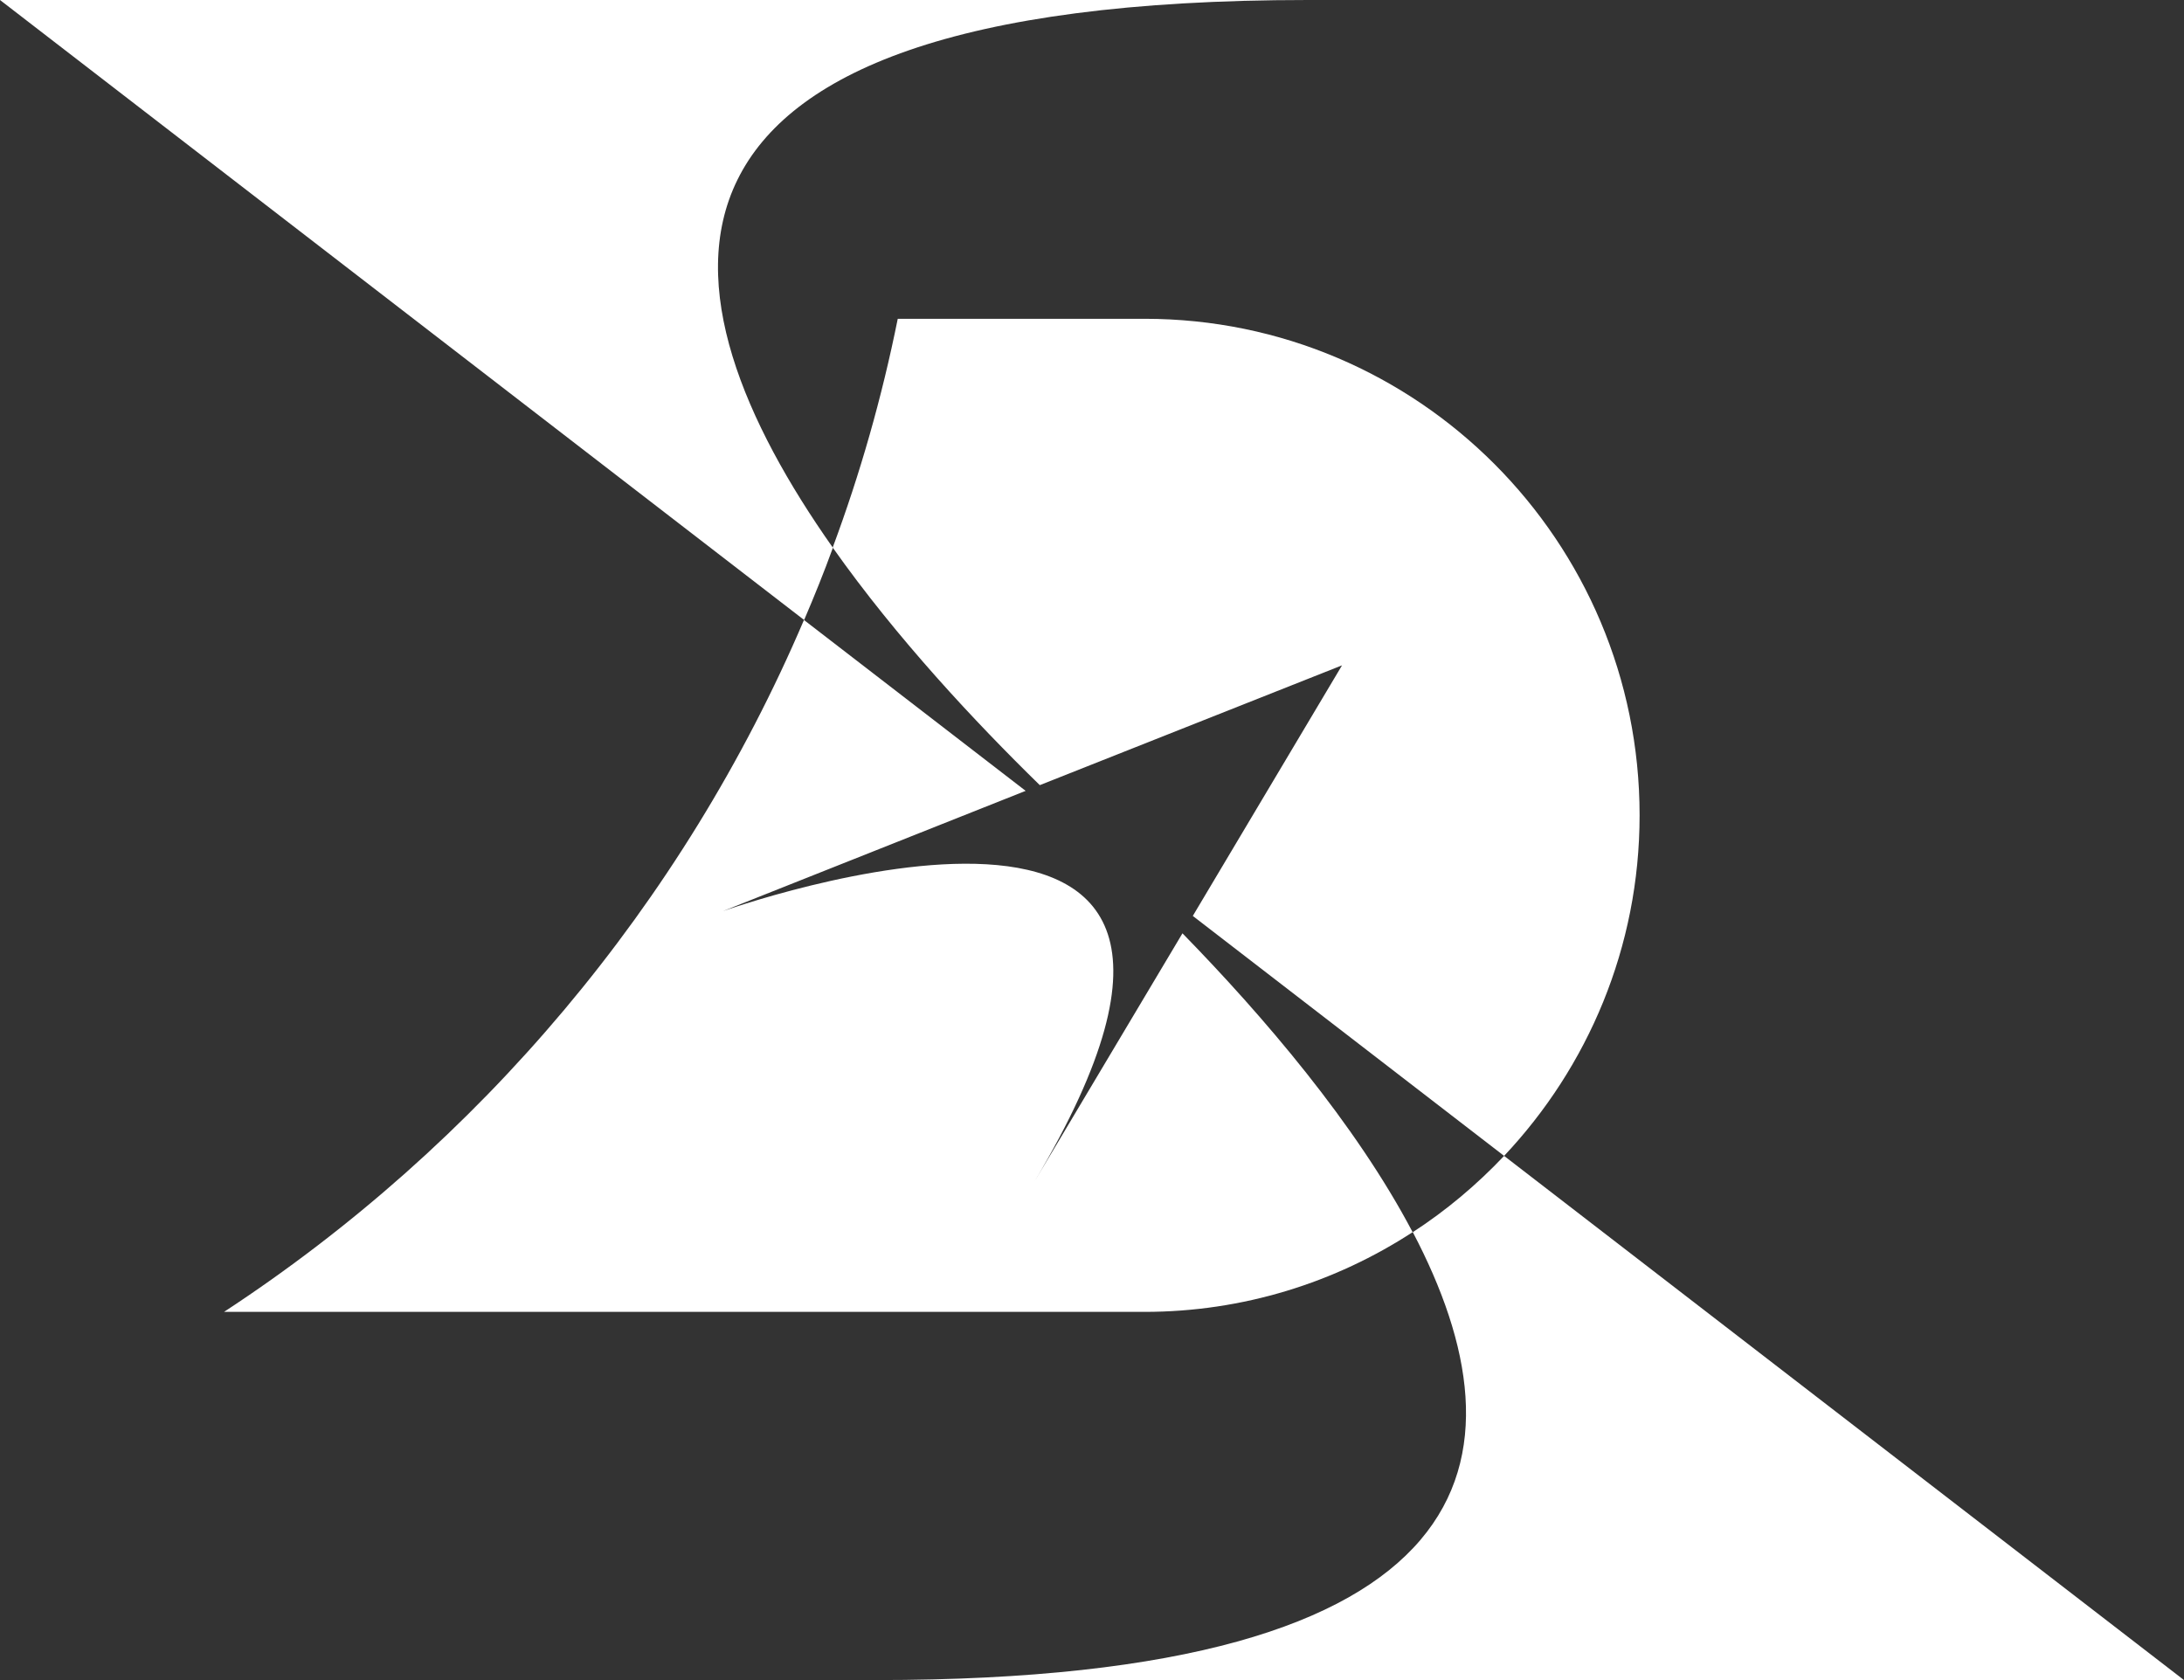
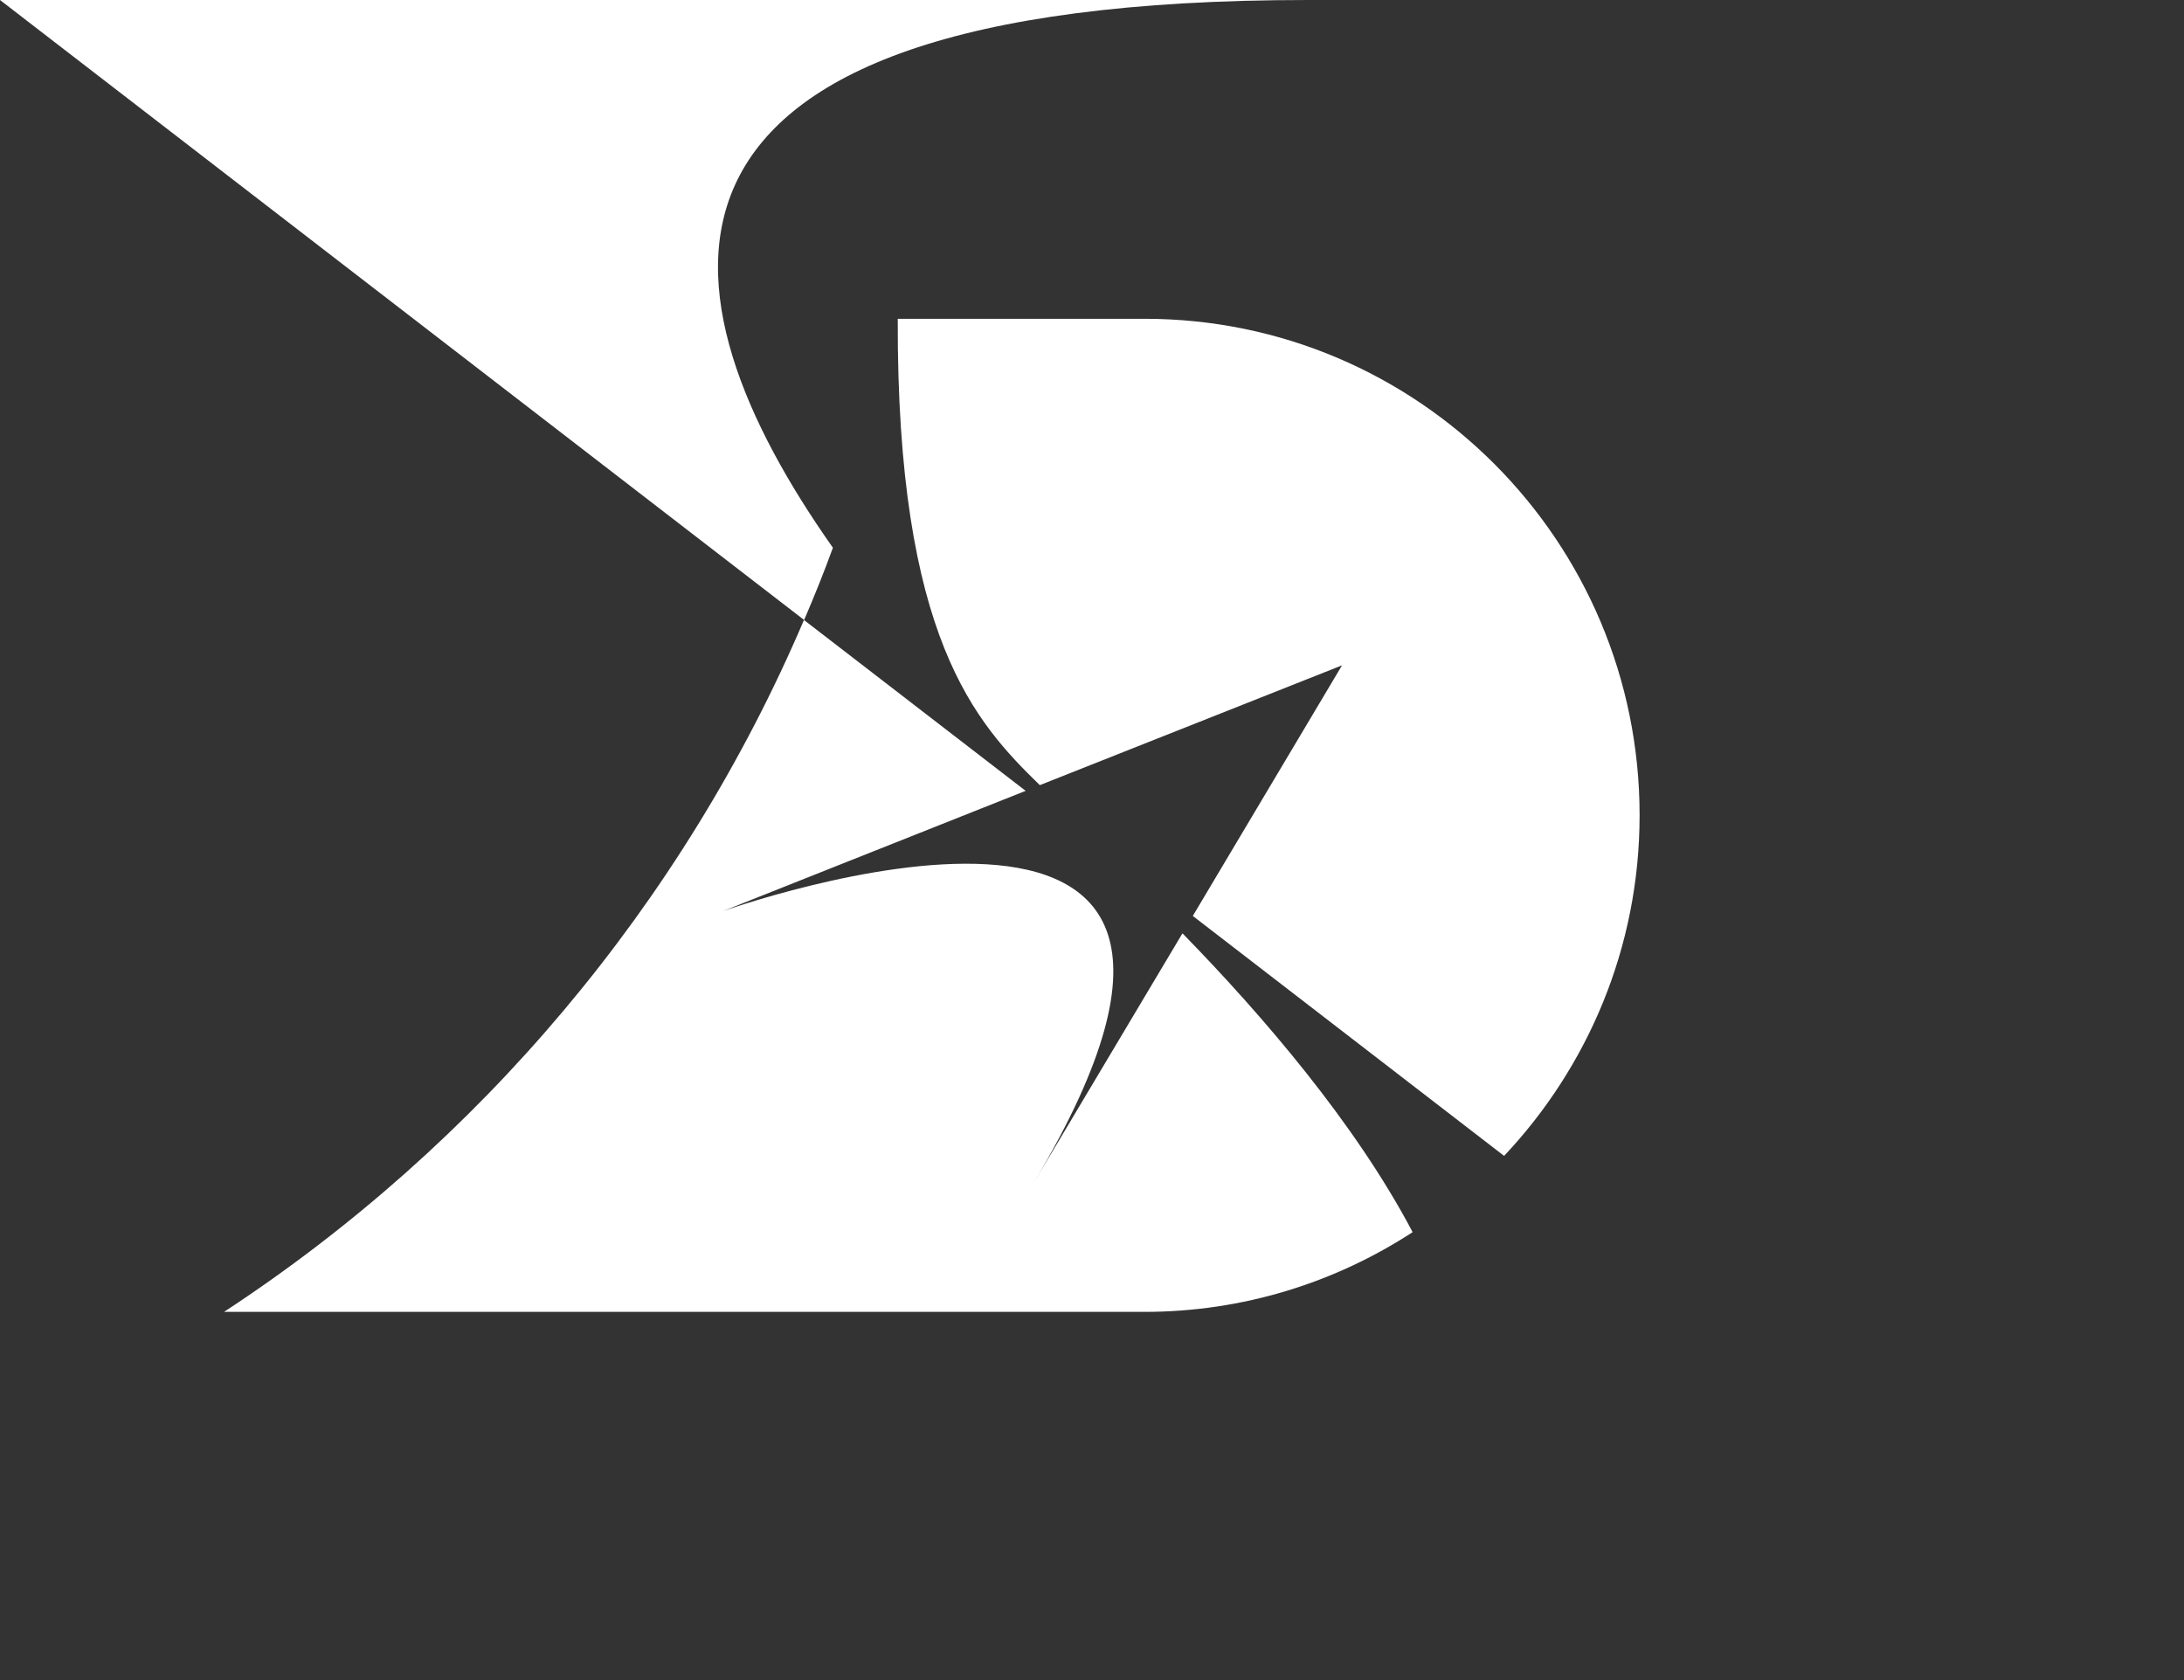
<svg xmlns="http://www.w3.org/2000/svg" width="52" height="40" viewBox="0 0 52 40" fill="none">
  <rect x="0" y="0" width="52" height="40" fill="#333333" stroke="none" />
-   <path d="M28.4 21.807L35.812 27.52C37.805 25.405 39.038 22.554 39.038 19.41C39.038 12.879 33.759 7.59 27.253 7.59H21.375C20.998 9.463 20.48 11.279 19.826 13.036C21.35 15.196 23.232 17.204 24.757 18.693L31.953 15.841L28.4 21.807Z" fill="white" />
+   <path d="M28.4 21.807L35.812 27.52C37.805 25.405 39.038 22.554 39.038 19.41C39.038 12.879 33.759 7.59 27.253 7.59H21.375C21.35 15.196 23.232 17.204 24.757 18.693L31.953 15.841L28.4 21.807Z" fill="white" />
  <path d="M17.179 21.706L24.42 18.829L19.142 14.761C16.253 21.529 11.413 27.252 5.334 31.234H27.248C29.603 31.234 31.797 30.532 33.634 29.336C32.275 26.753 30.066 24.179 28.154 22.221L24.637 28.12C31.525 16.558 17.174 21.706 17.174 21.706H17.179Z" fill="white" />
  <path d="M31.138 0H0L19.146 14.761C19.388 14.196 19.619 13.626 19.831 13.041C15.619 7.065 14.215 0 31.138 0Z" fill="white" />
-   <path d="M20.862 40H52L35.812 27.52C35.163 28.206 34.438 28.817 33.638 29.336C36.436 34.661 35.581 40 20.862 40Z" fill="white" />
</svg>